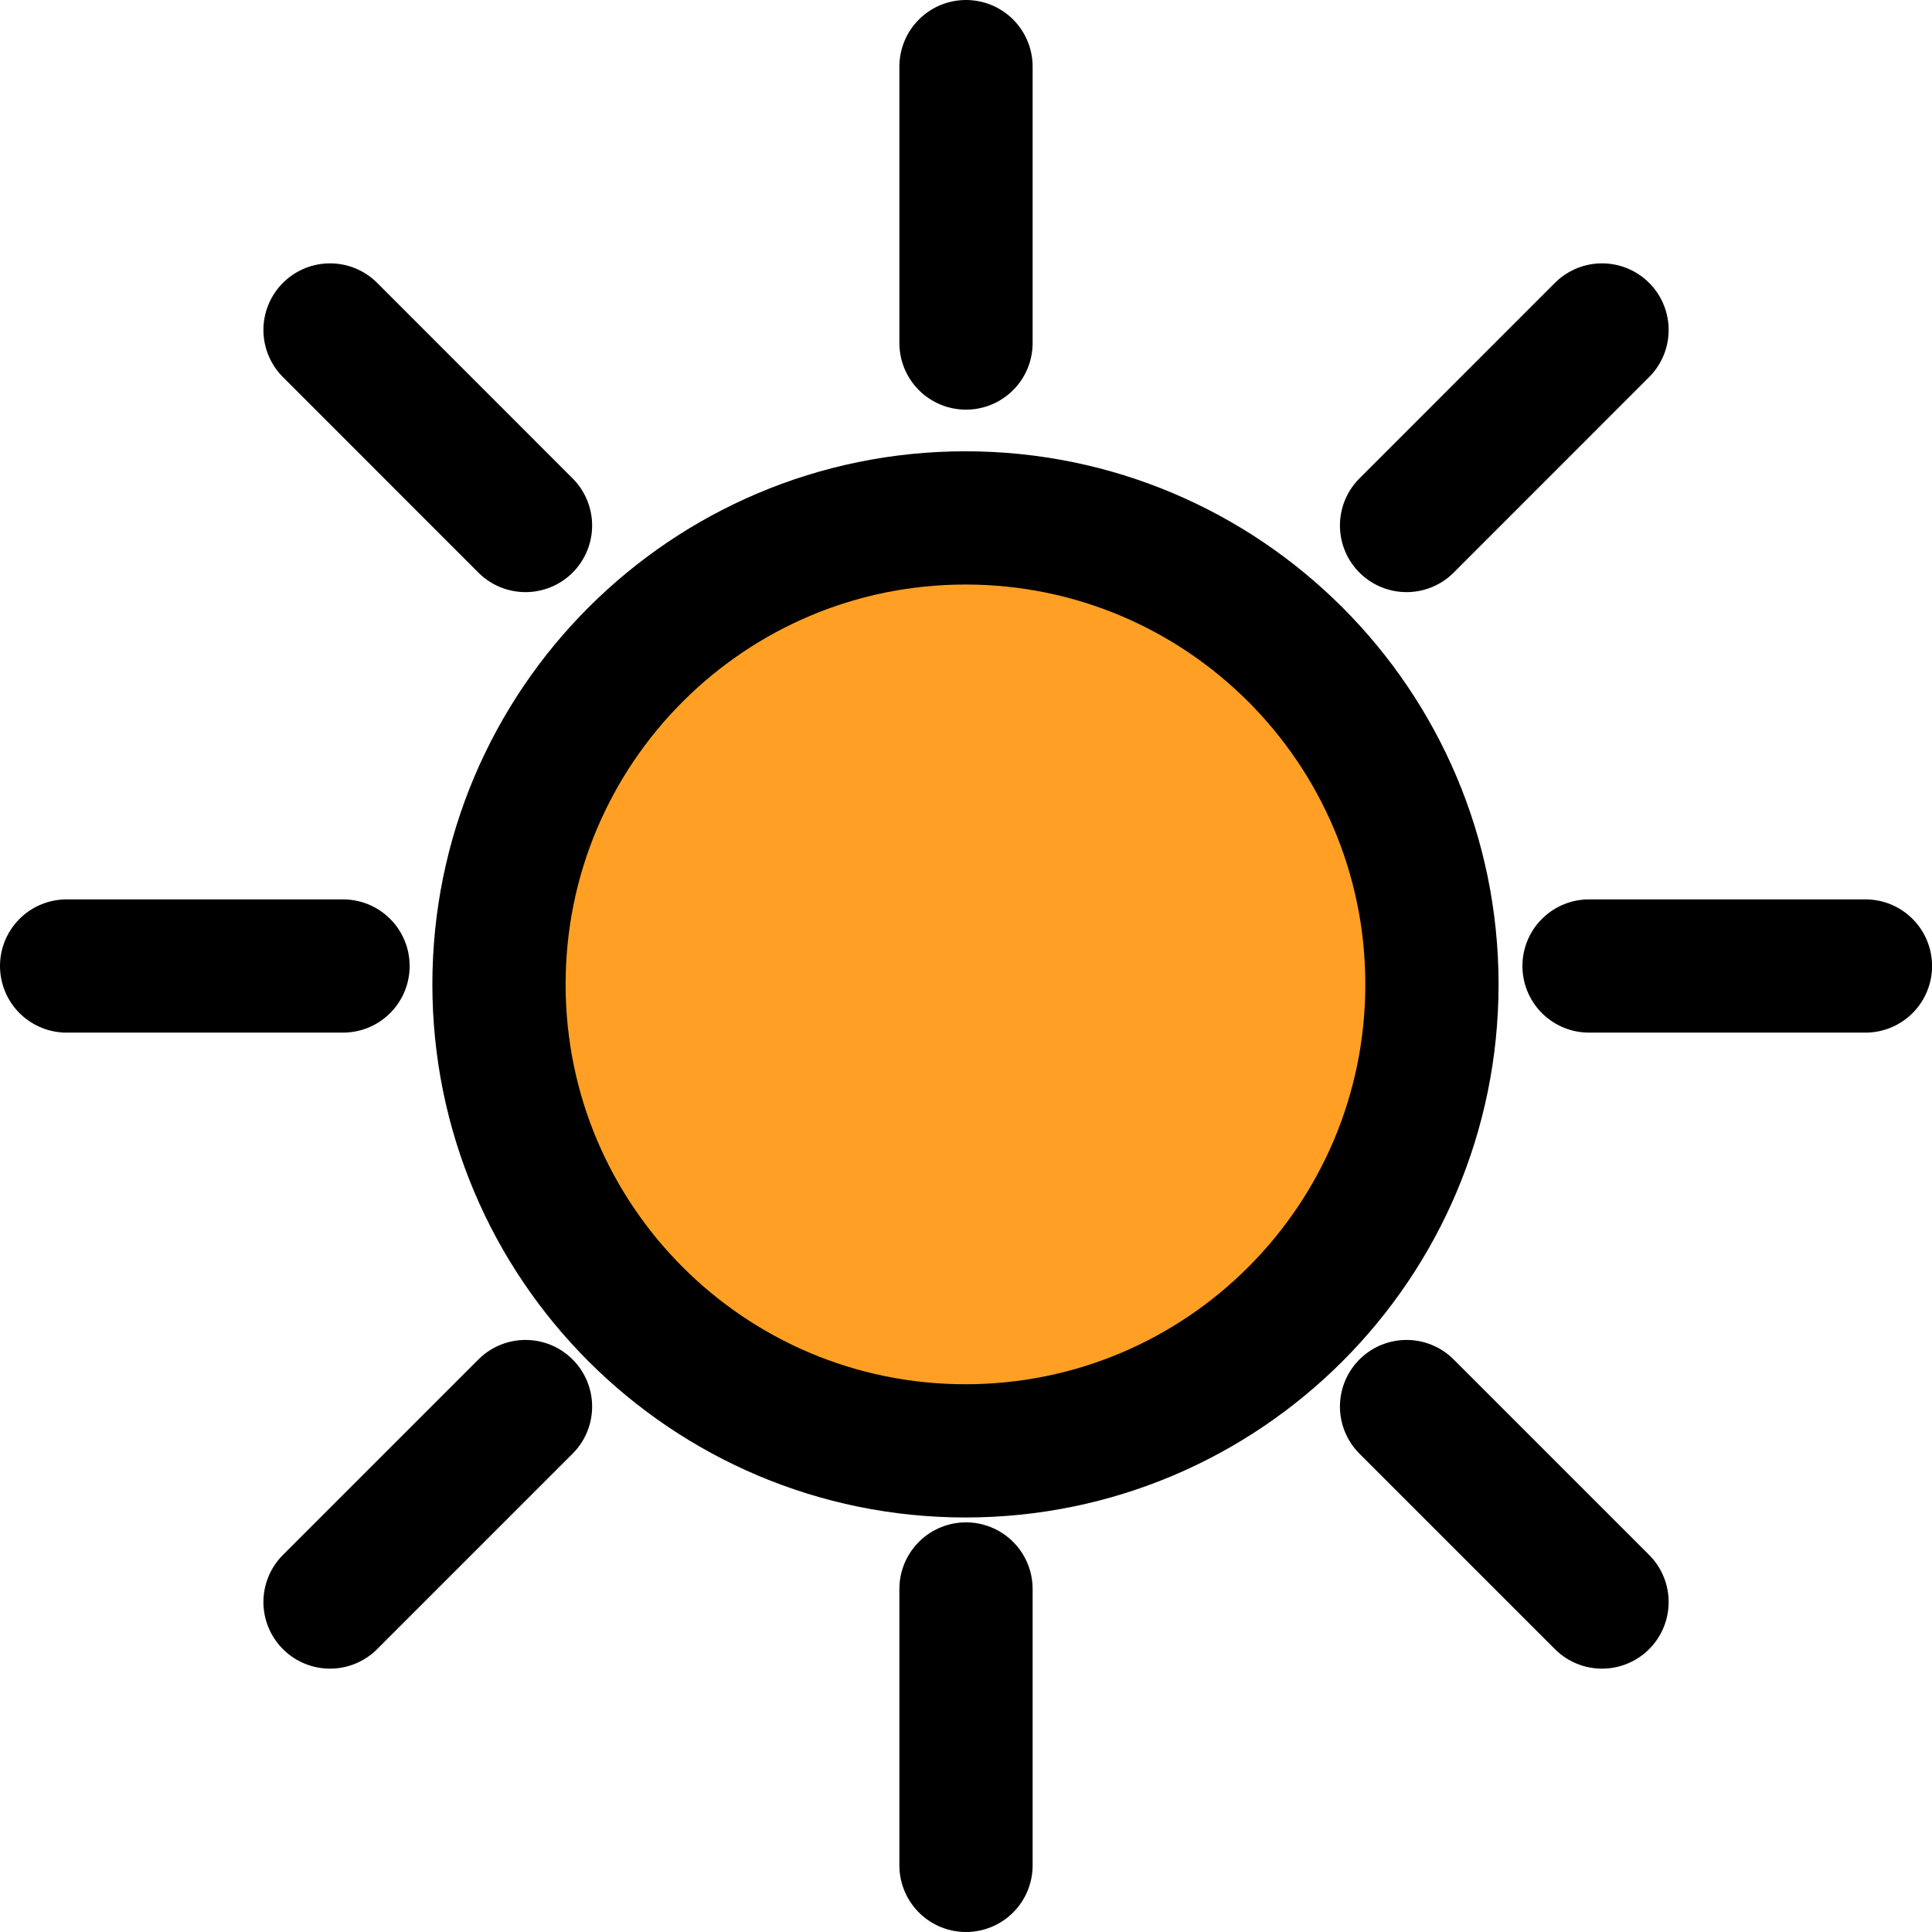
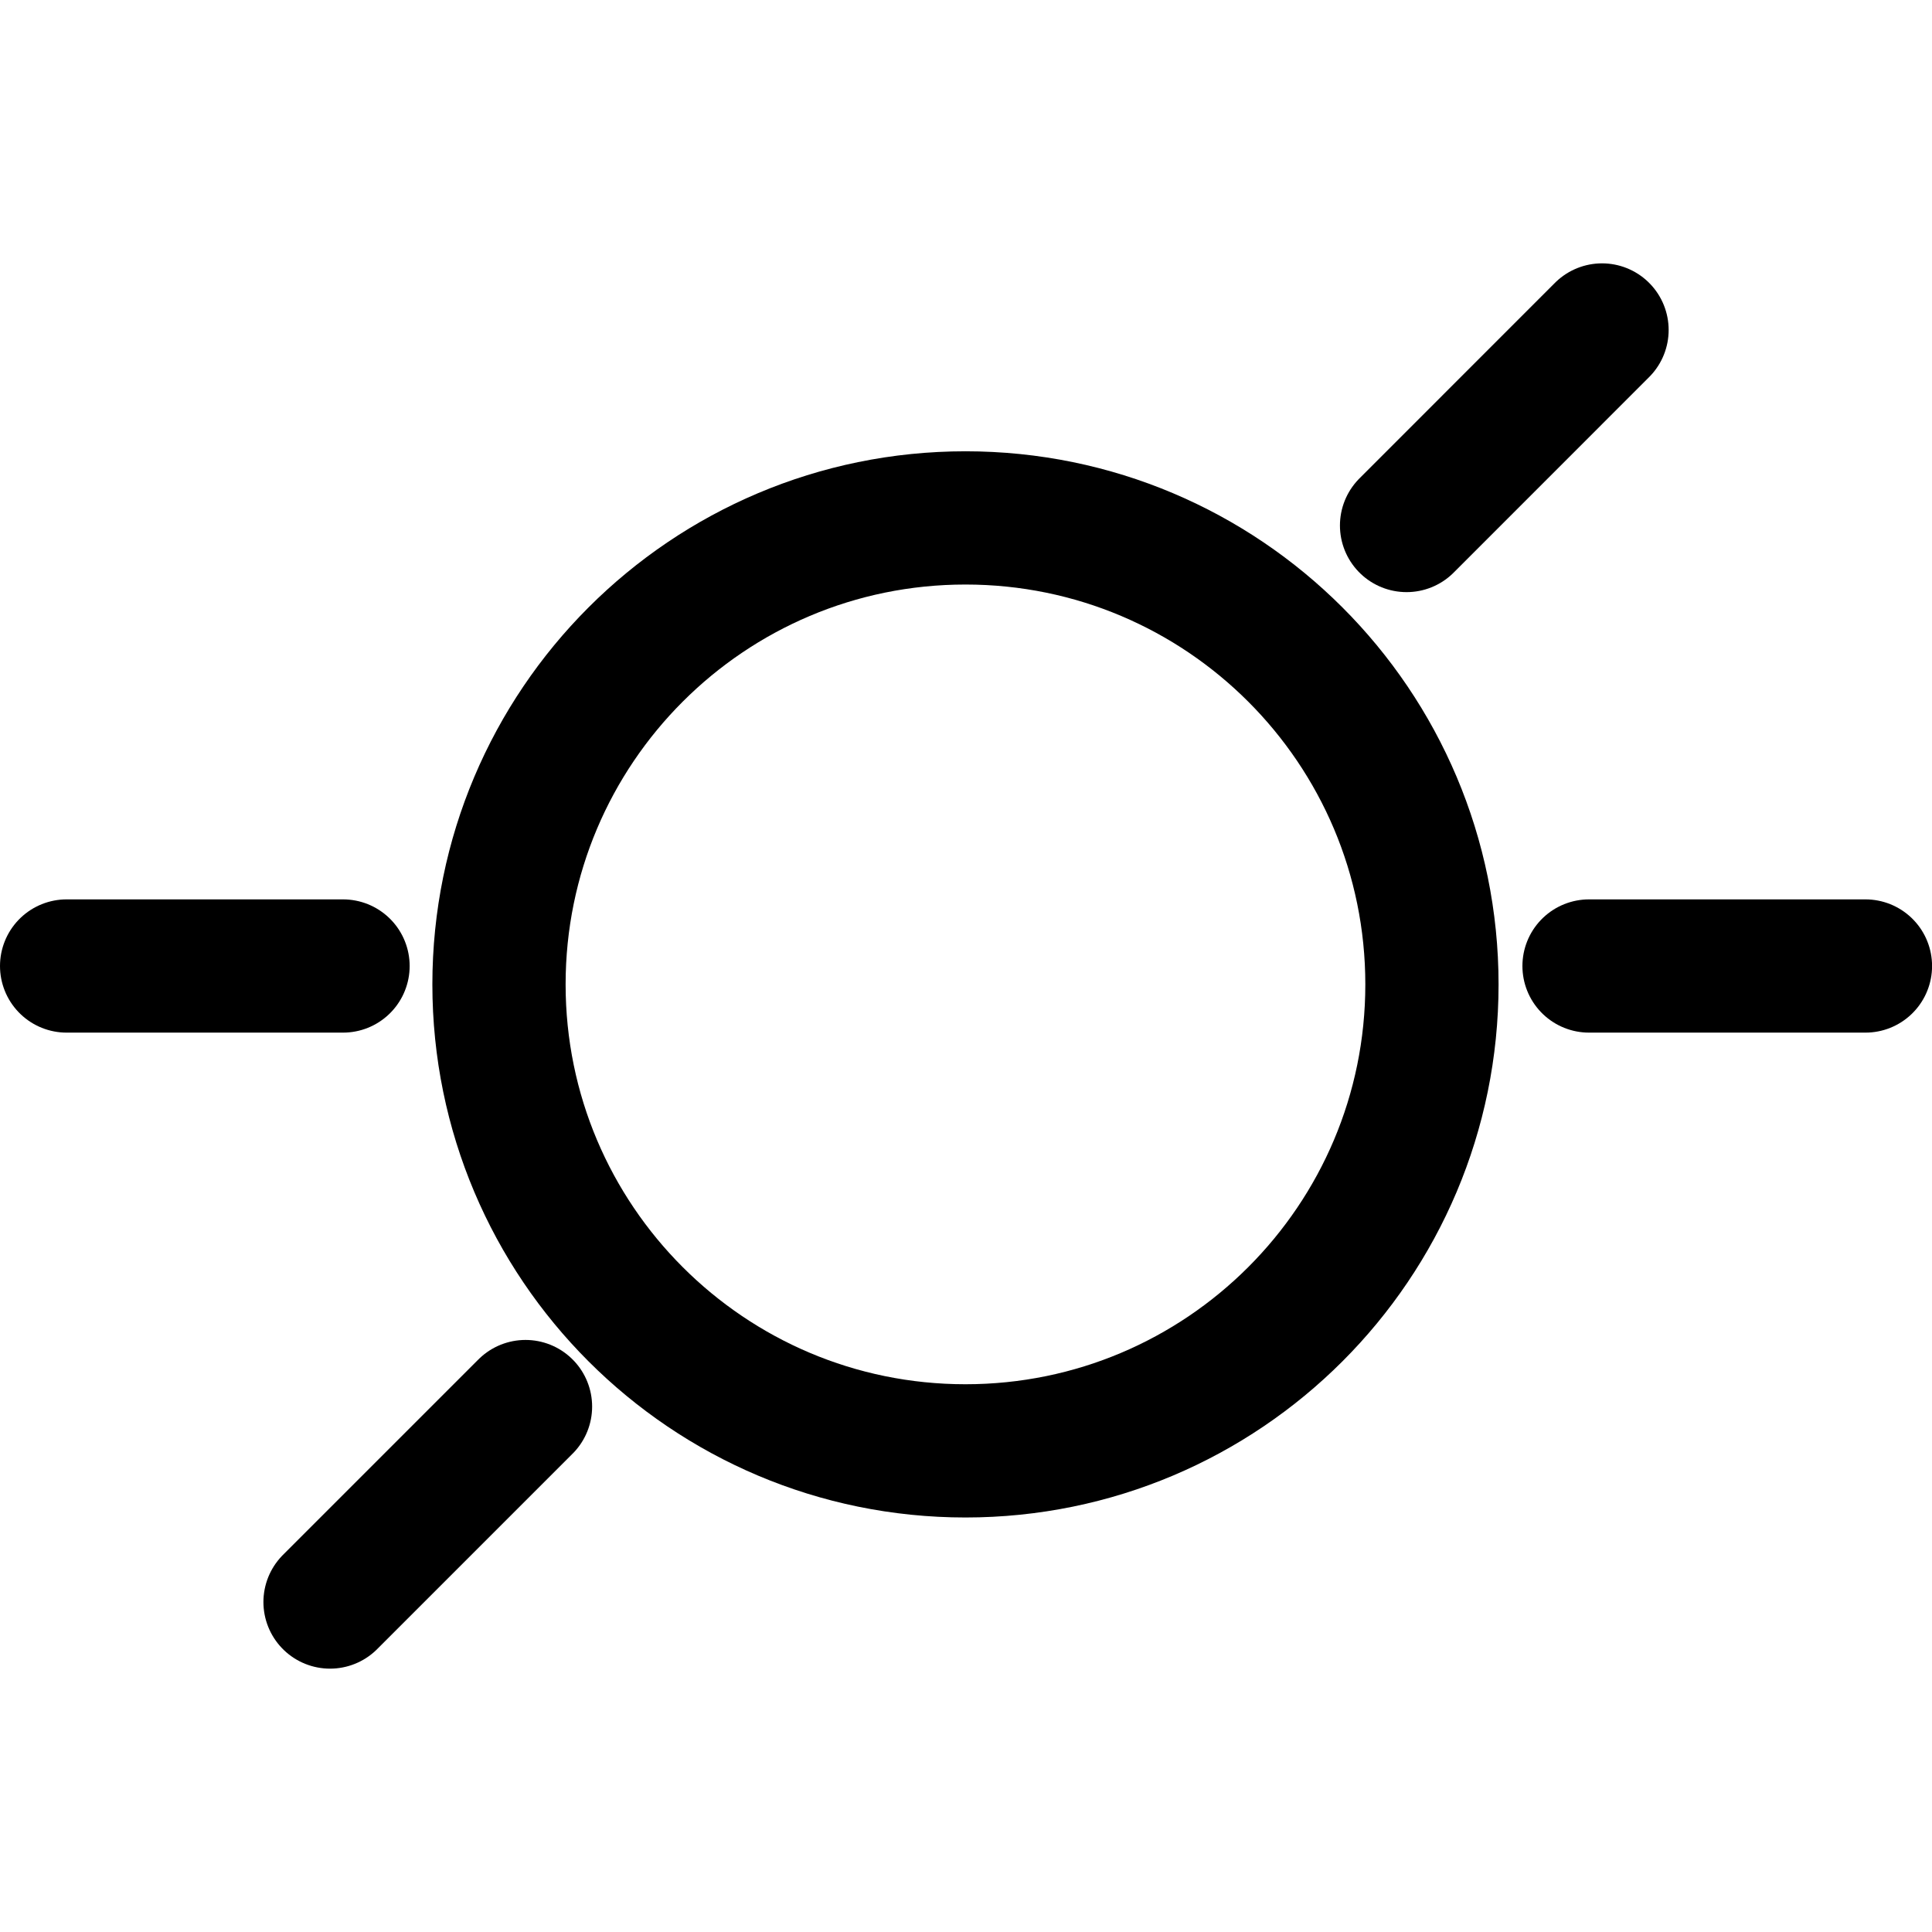
<svg xmlns="http://www.w3.org/2000/svg" width="29" height="29" viewBox="0 0 29 29" fill="none">
-   <path fill-rule="evenodd" clip-rule="evenodd" d="M21.494 14.776C21.494 18.643 18.36 21.778 14.492 21.778C10.625 21.778 7.49 18.643 7.49 14.776C7.49 10.909 10.625 7.774 14.492 7.774C18.36 7.774 21.494 10.909 21.494 14.776Z" fill="#FFA024" />
  <path fill-rule="evenodd" clip-rule="evenodd" d="M21.494 14.776C21.494 18.643 18.36 21.778 14.492 21.778C10.625 21.778 7.49 18.643 7.49 14.776C7.49 10.909 10.625 7.774 14.492 7.774C18.36 7.774 21.494 10.909 21.494 14.776Z" stroke="black" stroke-width="2" stroke-linecap="round" stroke-linejoin="round" />
-   <path d="M14.5 1V5.149" stroke="black" stroke-width="2" stroke-linecap="round" stroke-linejoin="round" />
-   <path d="M14.5 23.851V28" stroke="black" stroke-width="2" stroke-linecap="round" stroke-linejoin="round" />
  <path d="M28.001 14.5H23.852" stroke="black" stroke-width="2" stroke-linecap="round" stroke-linejoin="round" />
  <path d="M5.149 14.5H1" stroke="black" stroke-width="2" stroke-linecap="round" stroke-linejoin="round" />
-   <path d="M24.047 24.047L21.113 21.113" stroke="black" stroke-width="2" stroke-linecap="round" stroke-linejoin="round" />
-   <path d="M7.888 7.888L4.954 4.953" stroke="black" stroke-width="2" stroke-linecap="round" stroke-linejoin="round" />
  <path d="M4.954 24.047L7.888 21.113" stroke="black" stroke-width="2" stroke-linecap="round" stroke-linejoin="round" />
  <path d="M21.113 7.888L24.047 4.953" stroke="black" stroke-width="2" stroke-linecap="round" stroke-linejoin="round" />
</svg>